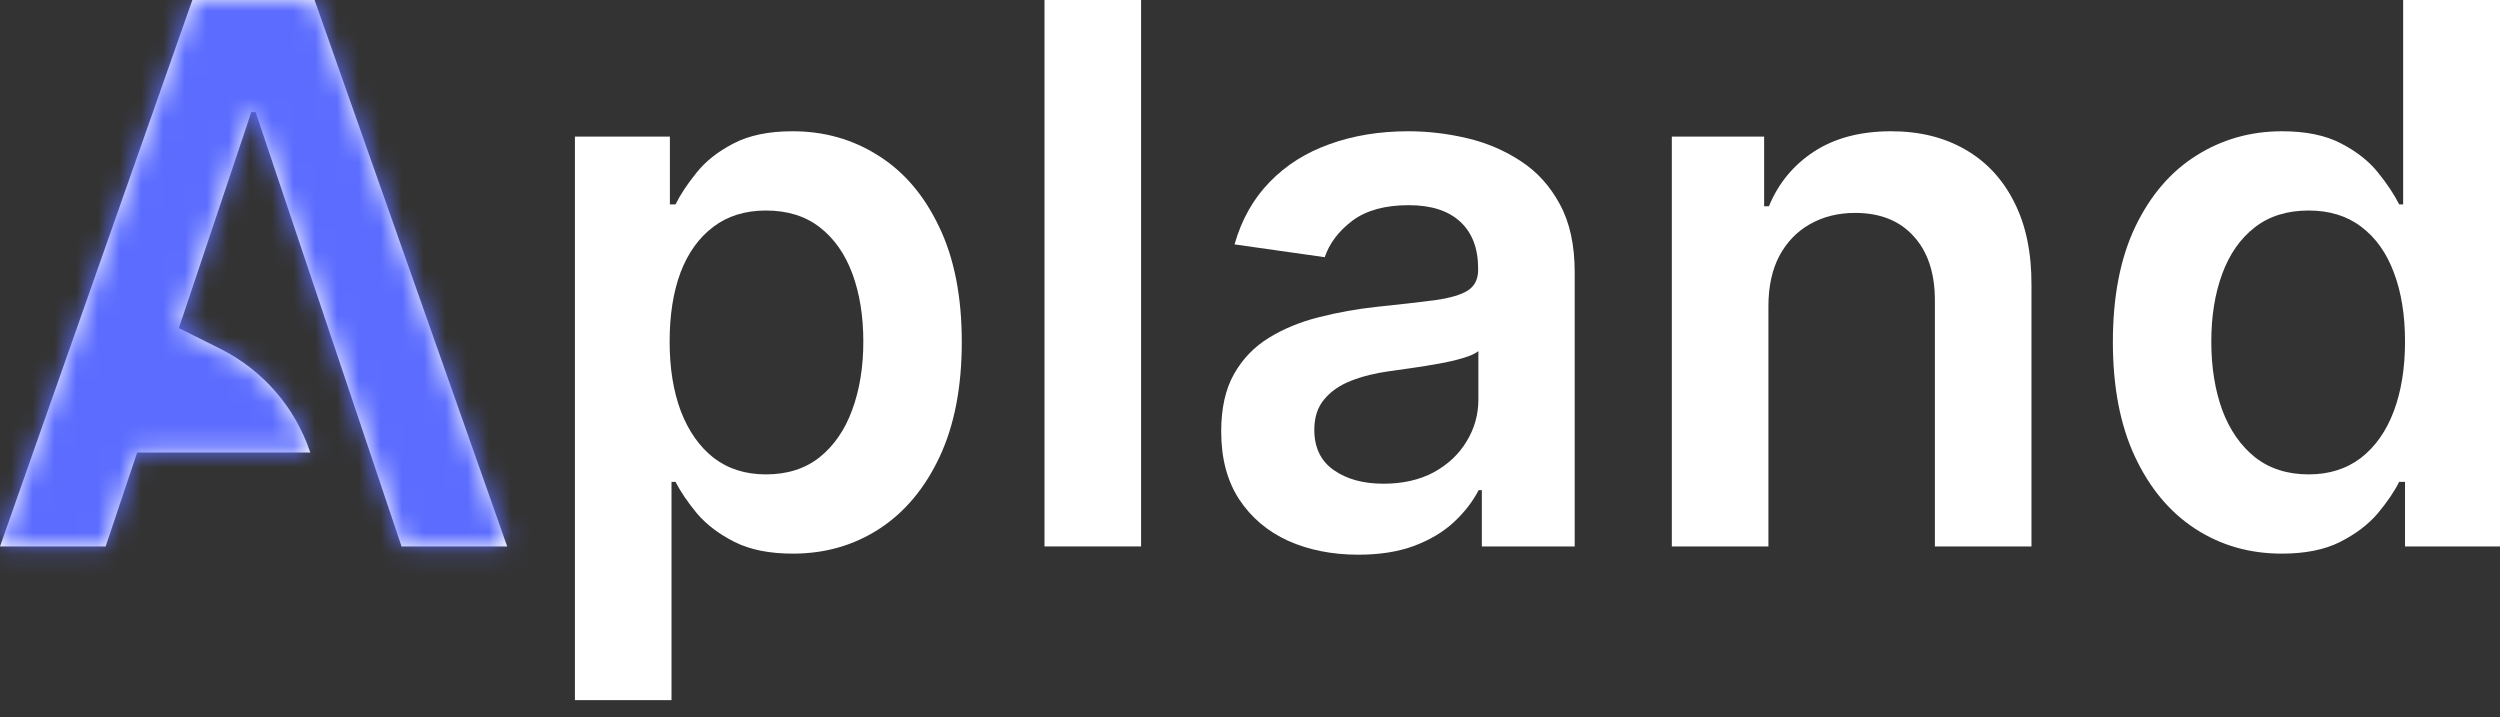
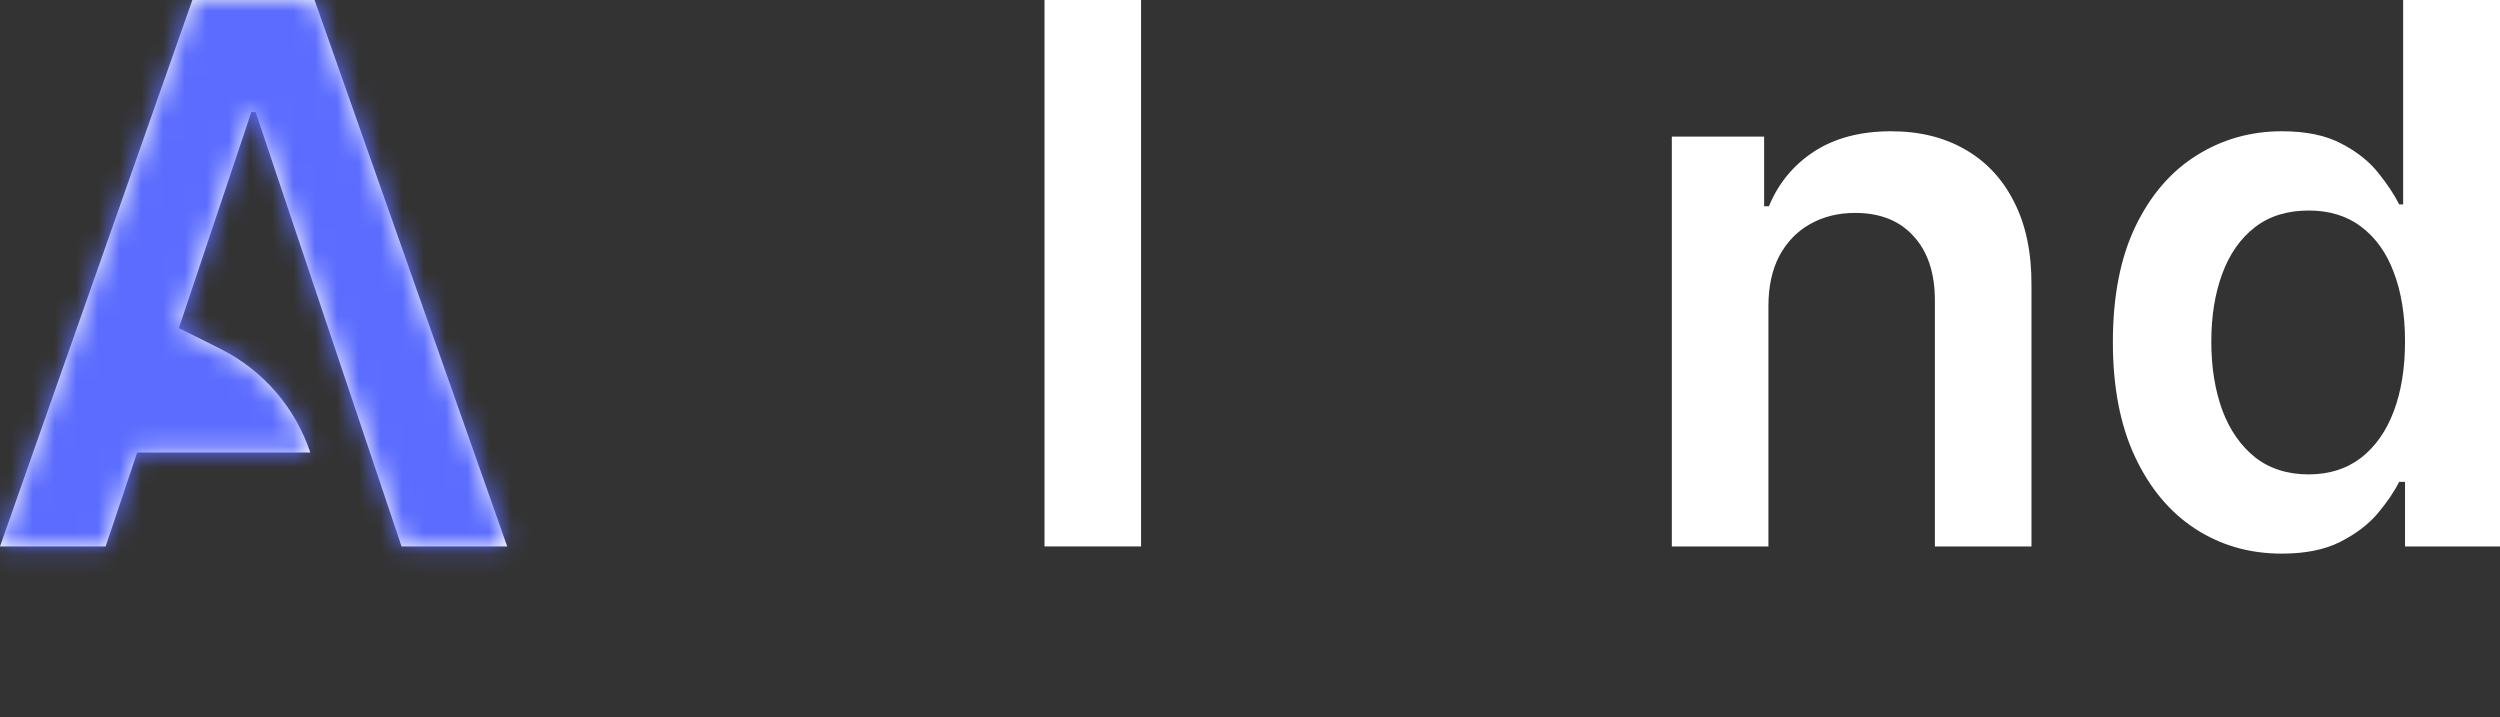
<svg xmlns="http://www.w3.org/2000/svg" width="115" height="33" viewBox="0 0 115 33" fill="none">
  <rect x="0" y="0" width="115" height="33" fill="#333333" stroke="none" />
  <path d="M4.86 25.136H0L8.849 0H14.47L23.331 25.136H18.471L11.758 5.155H11.561L4.86 25.136ZM6.713 14.335L10.139 16.047C12.095 17.026 13.582 18.741 14.274 20.815H4.553L6.713 14.335Z" fill="white" />
-   <path d="M26.446 32.205V6.284H30.815V9.401H31.073C31.302 8.943 31.625 8.456 32.042 7.941C32.46 7.417 33.024 6.971 33.736 6.603C34.448 6.227 35.356 6.038 36.461 6.038C37.917 6.038 39.23 6.411 40.4 7.155C41.579 7.892 42.511 8.984 43.199 10.432C43.894 11.872 44.242 13.64 44.242 15.734C44.242 17.804 43.902 19.564 43.223 21.012C42.544 22.46 41.62 23.565 40.449 24.326C39.279 25.086 37.954 25.467 36.473 25.467C35.393 25.467 34.497 25.287 33.785 24.927C33.073 24.567 32.501 24.133 32.067 23.626C31.641 23.11 31.31 22.624 31.073 22.165H30.889V32.205H26.446ZM30.803 15.71C30.803 16.929 30.974 17.997 31.318 18.913C31.67 19.829 32.173 20.545 32.828 21.061C33.49 21.568 34.292 21.822 35.233 21.822C36.215 21.822 37.038 21.56 37.7 21.036C38.363 20.504 38.862 19.78 39.198 18.864C39.541 17.939 39.713 16.888 39.713 15.71C39.713 14.54 39.545 13.501 39.21 12.592C38.874 11.684 38.375 10.972 37.712 10.457C37.05 9.941 36.223 9.684 35.233 9.684C34.284 9.684 33.478 9.933 32.816 10.432C32.153 10.931 31.649 11.631 31.306 12.531C30.97 13.431 30.803 14.491 30.803 15.71Z" fill="white" />
  <path d="M52.489 0V25.136H48.047V0H52.489Z" fill="white" />
-   <path d="M62.483 25.516C61.288 25.516 60.212 25.303 59.255 24.878C58.306 24.444 57.553 23.806 56.997 22.963C56.449 22.12 56.175 21.081 56.175 19.846C56.175 18.782 56.371 17.902 56.764 17.207C57.156 16.512 57.692 15.955 58.371 15.538C59.05 15.121 59.816 14.806 60.666 14.593C61.526 14.372 62.413 14.212 63.33 14.114C64.434 14 65.33 13.897 66.018 13.807C66.705 13.709 67.204 13.562 67.515 13.366C67.834 13.161 67.994 12.846 67.994 12.421V12.347C67.994 11.422 67.719 10.706 67.171 10.199C66.623 9.692 65.834 9.438 64.803 9.438C63.714 9.438 62.851 9.675 62.213 10.15C61.583 10.624 61.157 11.185 60.937 11.831L56.788 11.242C57.115 10.097 57.656 9.139 58.408 8.37C59.161 7.593 60.081 7.012 61.17 6.628C62.258 6.235 63.461 6.038 64.778 6.038C65.686 6.038 66.59 6.145 67.49 6.358C68.39 6.57 69.213 6.922 69.957 7.413C70.702 7.896 71.299 8.554 71.749 9.389C72.207 10.224 72.436 11.267 72.436 12.519V25.136H68.165V22.546H68.018C67.748 23.07 67.368 23.561 66.877 24.019C66.394 24.469 65.784 24.833 65.048 25.111C64.32 25.381 63.465 25.516 62.483 25.516ZM63.637 22.251C64.528 22.251 65.302 22.075 65.956 21.724C66.611 21.364 67.114 20.889 67.466 20.3C67.826 19.711 68.006 19.069 68.006 18.373V16.151C67.867 16.266 67.629 16.372 67.294 16.471C66.967 16.569 66.599 16.655 66.189 16.728C65.78 16.802 65.375 16.867 64.974 16.925C64.573 16.982 64.226 17.031 63.931 17.072C63.268 17.162 62.675 17.309 62.152 17.514C61.628 17.718 61.215 18.005 60.912 18.373C60.609 18.733 60.458 19.199 60.458 19.772C60.458 20.59 60.757 21.208 61.354 21.625C61.951 22.043 62.712 22.251 63.637 22.251Z" fill="white" />
  <path d="M81.347 14.09V25.136H76.904V6.284H81.15V9.487H81.371C81.805 8.432 82.496 7.593 83.446 6.971C84.403 6.349 85.585 6.038 86.993 6.038C88.293 6.038 89.427 6.317 90.392 6.873C91.366 7.429 92.119 8.235 92.65 9.291C93.191 10.346 93.456 11.627 93.448 13.132V25.136H89.005V13.82C89.005 12.56 88.678 11.574 88.023 10.862C87.377 10.15 86.481 9.794 85.336 9.794C84.558 9.794 83.867 9.966 83.261 10.309C82.664 10.645 82.194 11.132 81.85 11.77C81.515 12.408 81.347 13.181 81.347 14.09Z" fill="white" />
  <path d="M104.961 25.467C103.48 25.467 102.154 25.086 100.984 24.326C99.814 23.565 98.889 22.46 98.21 21.012C97.531 19.564 97.192 17.804 97.192 15.734C97.192 13.64 97.535 11.872 98.222 10.432C98.918 8.984 99.855 7.892 101.033 7.155C102.211 6.411 103.525 6.038 104.973 6.038C106.077 6.038 106.986 6.227 107.697 6.603C108.409 6.971 108.974 7.417 109.391 7.941C109.808 8.456 110.132 8.943 110.361 9.401H110.545V0H115V25.136H110.631V22.165H110.361C110.132 22.624 109.8 23.11 109.367 23.626C108.933 24.133 108.36 24.567 107.648 24.927C106.937 25.287 106.041 25.467 104.961 25.467ZM106.2 21.822C107.141 21.822 107.943 21.568 108.606 21.061C109.268 20.545 109.772 19.829 110.115 18.913C110.459 17.997 110.631 16.929 110.631 15.71C110.631 14.491 110.459 13.431 110.115 12.531C109.78 11.631 109.281 10.931 108.618 10.432C107.963 9.933 107.157 9.684 106.2 9.684C105.21 9.684 104.384 9.941 103.721 10.457C103.058 10.972 102.559 11.684 102.224 12.592C101.888 13.501 101.72 14.54 101.72 15.71C101.72 16.888 101.888 17.939 102.224 18.864C102.567 19.78 103.07 20.504 103.733 21.036C104.404 21.56 105.226 21.822 106.2 21.822Z" fill="white" />
  <mask id="mask0_78_1840" style="mask-type:alpha" maskUnits="userSpaceOnUse" x="0" y="0" width="115" height="33">
    <path d="M4.86 25.136H0L8.849 0H14.47L23.331 25.136H18.471L11.758 5.155H11.561L4.86 25.136ZM6.713 14.335L10.139 16.047C12.095 17.026 13.582 18.741 14.274 20.815H4.553L6.713 14.335Z" fill="#0B022D" />
    <path d="M26.446 32.205V6.284H30.815V9.401H31.073C31.302 8.943 31.625 8.456 32.042 7.941C32.46 7.417 33.024 6.971 33.736 6.603C34.448 6.227 35.356 6.038 36.461 6.038C37.917 6.038 39.23 6.411 40.4 7.155C41.579 7.892 42.511 8.984 43.199 10.432C43.894 11.872 44.242 13.64 44.242 15.734C44.242 17.804 43.902 19.564 43.223 21.012C42.544 22.46 41.62 23.565 40.449 24.326C39.279 25.086 37.954 25.467 36.473 25.467C35.393 25.467 34.497 25.287 33.785 24.927C33.073 24.567 32.501 24.133 32.067 23.626C31.641 23.11 31.31 22.624 31.073 22.165H30.889V32.205H26.446ZM30.803 15.71C30.803 16.929 30.974 17.997 31.318 18.913C31.67 19.829 32.173 20.545 32.828 21.061C33.49 21.568 34.292 21.822 35.233 21.822C36.215 21.822 37.038 21.56 37.7 21.036C38.363 20.504 38.862 19.78 39.198 18.864C39.541 17.939 39.713 16.888 39.713 15.71C39.713 14.54 39.545 13.501 39.21 12.592C38.874 11.684 38.375 10.972 37.712 10.457C37.05 9.941 36.223 9.684 35.233 9.684C34.284 9.684 33.478 9.933 32.816 10.432C32.153 10.931 31.649 11.631 31.306 12.531C30.97 13.431 30.803 14.491 30.803 15.71Z" fill="#0B022D" />
-     <path d="M52.489 0V25.136H48.047V0H52.489Z" fill="#0B022D" />
    <path d="M62.483 25.516C61.288 25.516 60.212 25.303 59.255 24.878C58.306 24.444 57.553 23.806 56.997 22.963C56.449 22.12 56.175 21.081 56.175 19.846C56.175 18.782 56.371 17.902 56.764 17.207C57.156 16.512 57.692 15.955 58.371 15.538C59.05 15.121 59.816 14.806 60.666 14.593C61.526 14.372 62.413 14.212 63.33 14.114C64.434 14 65.33 13.897 66.018 13.807C66.705 13.709 67.204 13.562 67.515 13.366C67.834 13.161 67.994 12.846 67.994 12.421V12.347C67.994 11.422 67.719 10.706 67.171 10.199C66.623 9.692 65.834 9.438 64.803 9.438C63.714 9.438 62.851 9.675 62.213 10.15C61.583 10.624 61.157 11.185 60.937 11.831L56.788 11.242C57.115 10.097 57.656 9.139 58.408 8.37C59.161 7.593 60.081 7.012 61.17 6.628C62.258 6.235 63.461 6.038 64.778 6.038C65.686 6.038 66.59 6.145 67.49 6.358C68.39 6.57 69.213 6.922 69.957 7.413C70.702 7.896 71.299 8.554 71.749 9.389C72.207 10.224 72.436 11.267 72.436 12.519V25.136H68.165V22.546H68.018C67.748 23.07 67.368 23.561 66.877 24.019C66.394 24.469 65.784 24.833 65.048 25.111C64.32 25.381 63.465 25.516 62.483 25.516ZM63.637 22.251C64.528 22.251 65.302 22.075 65.956 21.724C66.611 21.364 67.114 20.889 67.466 20.3C67.826 19.711 68.006 19.069 68.006 18.373V16.151C67.867 16.266 67.629 16.372 67.294 16.471C66.967 16.569 66.599 16.655 66.189 16.728C65.78 16.802 65.375 16.867 64.974 16.925C64.573 16.982 64.226 17.031 63.931 17.072C63.268 17.162 62.675 17.309 62.152 17.514C61.628 17.718 61.215 18.005 60.912 18.373C60.609 18.733 60.458 19.199 60.458 19.772C60.458 20.59 60.757 21.208 61.354 21.625C61.951 22.043 62.712 22.251 63.637 22.251Z" fill="#0B022D" />
    <path d="M81.347 14.09V25.136H76.904V6.284H81.15V9.487H81.371C81.805 8.432 82.496 7.593 83.446 6.971C84.403 6.349 85.585 6.038 86.993 6.038C88.293 6.038 89.427 6.317 90.392 6.873C91.366 7.429 92.119 8.235 92.65 9.291C93.191 10.346 93.456 11.627 93.448 13.132V25.136H89.005V13.82C89.005 12.56 88.678 11.574 88.023 10.862C87.377 10.15 86.481 9.794 85.336 9.794C84.558 9.794 83.867 9.966 83.261 10.309C82.664 10.645 82.194 11.132 81.85 11.77C81.515 12.408 81.347 13.181 81.347 14.09Z" fill="#0B022D" />
    <path d="M104.961 25.467C103.48 25.467 102.154 25.086 100.984 24.326C99.814 23.565 98.889 22.46 98.21 21.012C97.531 19.564 97.192 17.804 97.192 15.734C97.192 13.64 97.535 11.872 98.222 10.432C98.918 8.984 99.855 7.892 101.033 7.155C102.211 6.411 103.525 6.038 104.973 6.038C106.077 6.038 106.986 6.227 107.697 6.603C108.409 6.971 108.974 7.417 109.391 7.941C109.808 8.456 110.132 8.943 110.361 9.401H110.545V0H115V25.136H110.631V22.165H110.361C110.132 22.624 109.8 23.11 109.367 23.626C108.933 24.133 108.36 24.567 107.648 24.927C106.937 25.287 106.041 25.467 104.961 25.467ZM106.2 21.822C107.141 21.822 107.943 21.568 108.606 21.061C109.268 20.545 109.772 19.829 110.115 18.913C110.459 17.997 110.631 16.929 110.631 15.71C110.631 14.491 110.459 13.431 110.115 12.531C109.78 11.631 109.281 10.931 108.618 10.432C107.963 9.933 107.157 9.684 106.2 9.684C105.21 9.684 104.384 9.941 103.721 10.457C103.058 10.972 102.559 11.684 102.224 12.592C101.888 13.501 101.72 14.54 101.72 15.71C101.72 16.888 101.888 17.939 102.224 18.864C102.567 19.78 103.07 20.504 103.733 21.036C104.404 21.56 105.226 21.822 106.2 21.822Z" fill="#0B022D" />
  </mask>
  <g mask="url(#mask0_78_1840)">
    <path d="M-3.007 26.755L7.793 -2.406H15.894L24.534 21.895V26.755H-3.007Z" fill="#5B6CFF" />
  </g>
</svg>